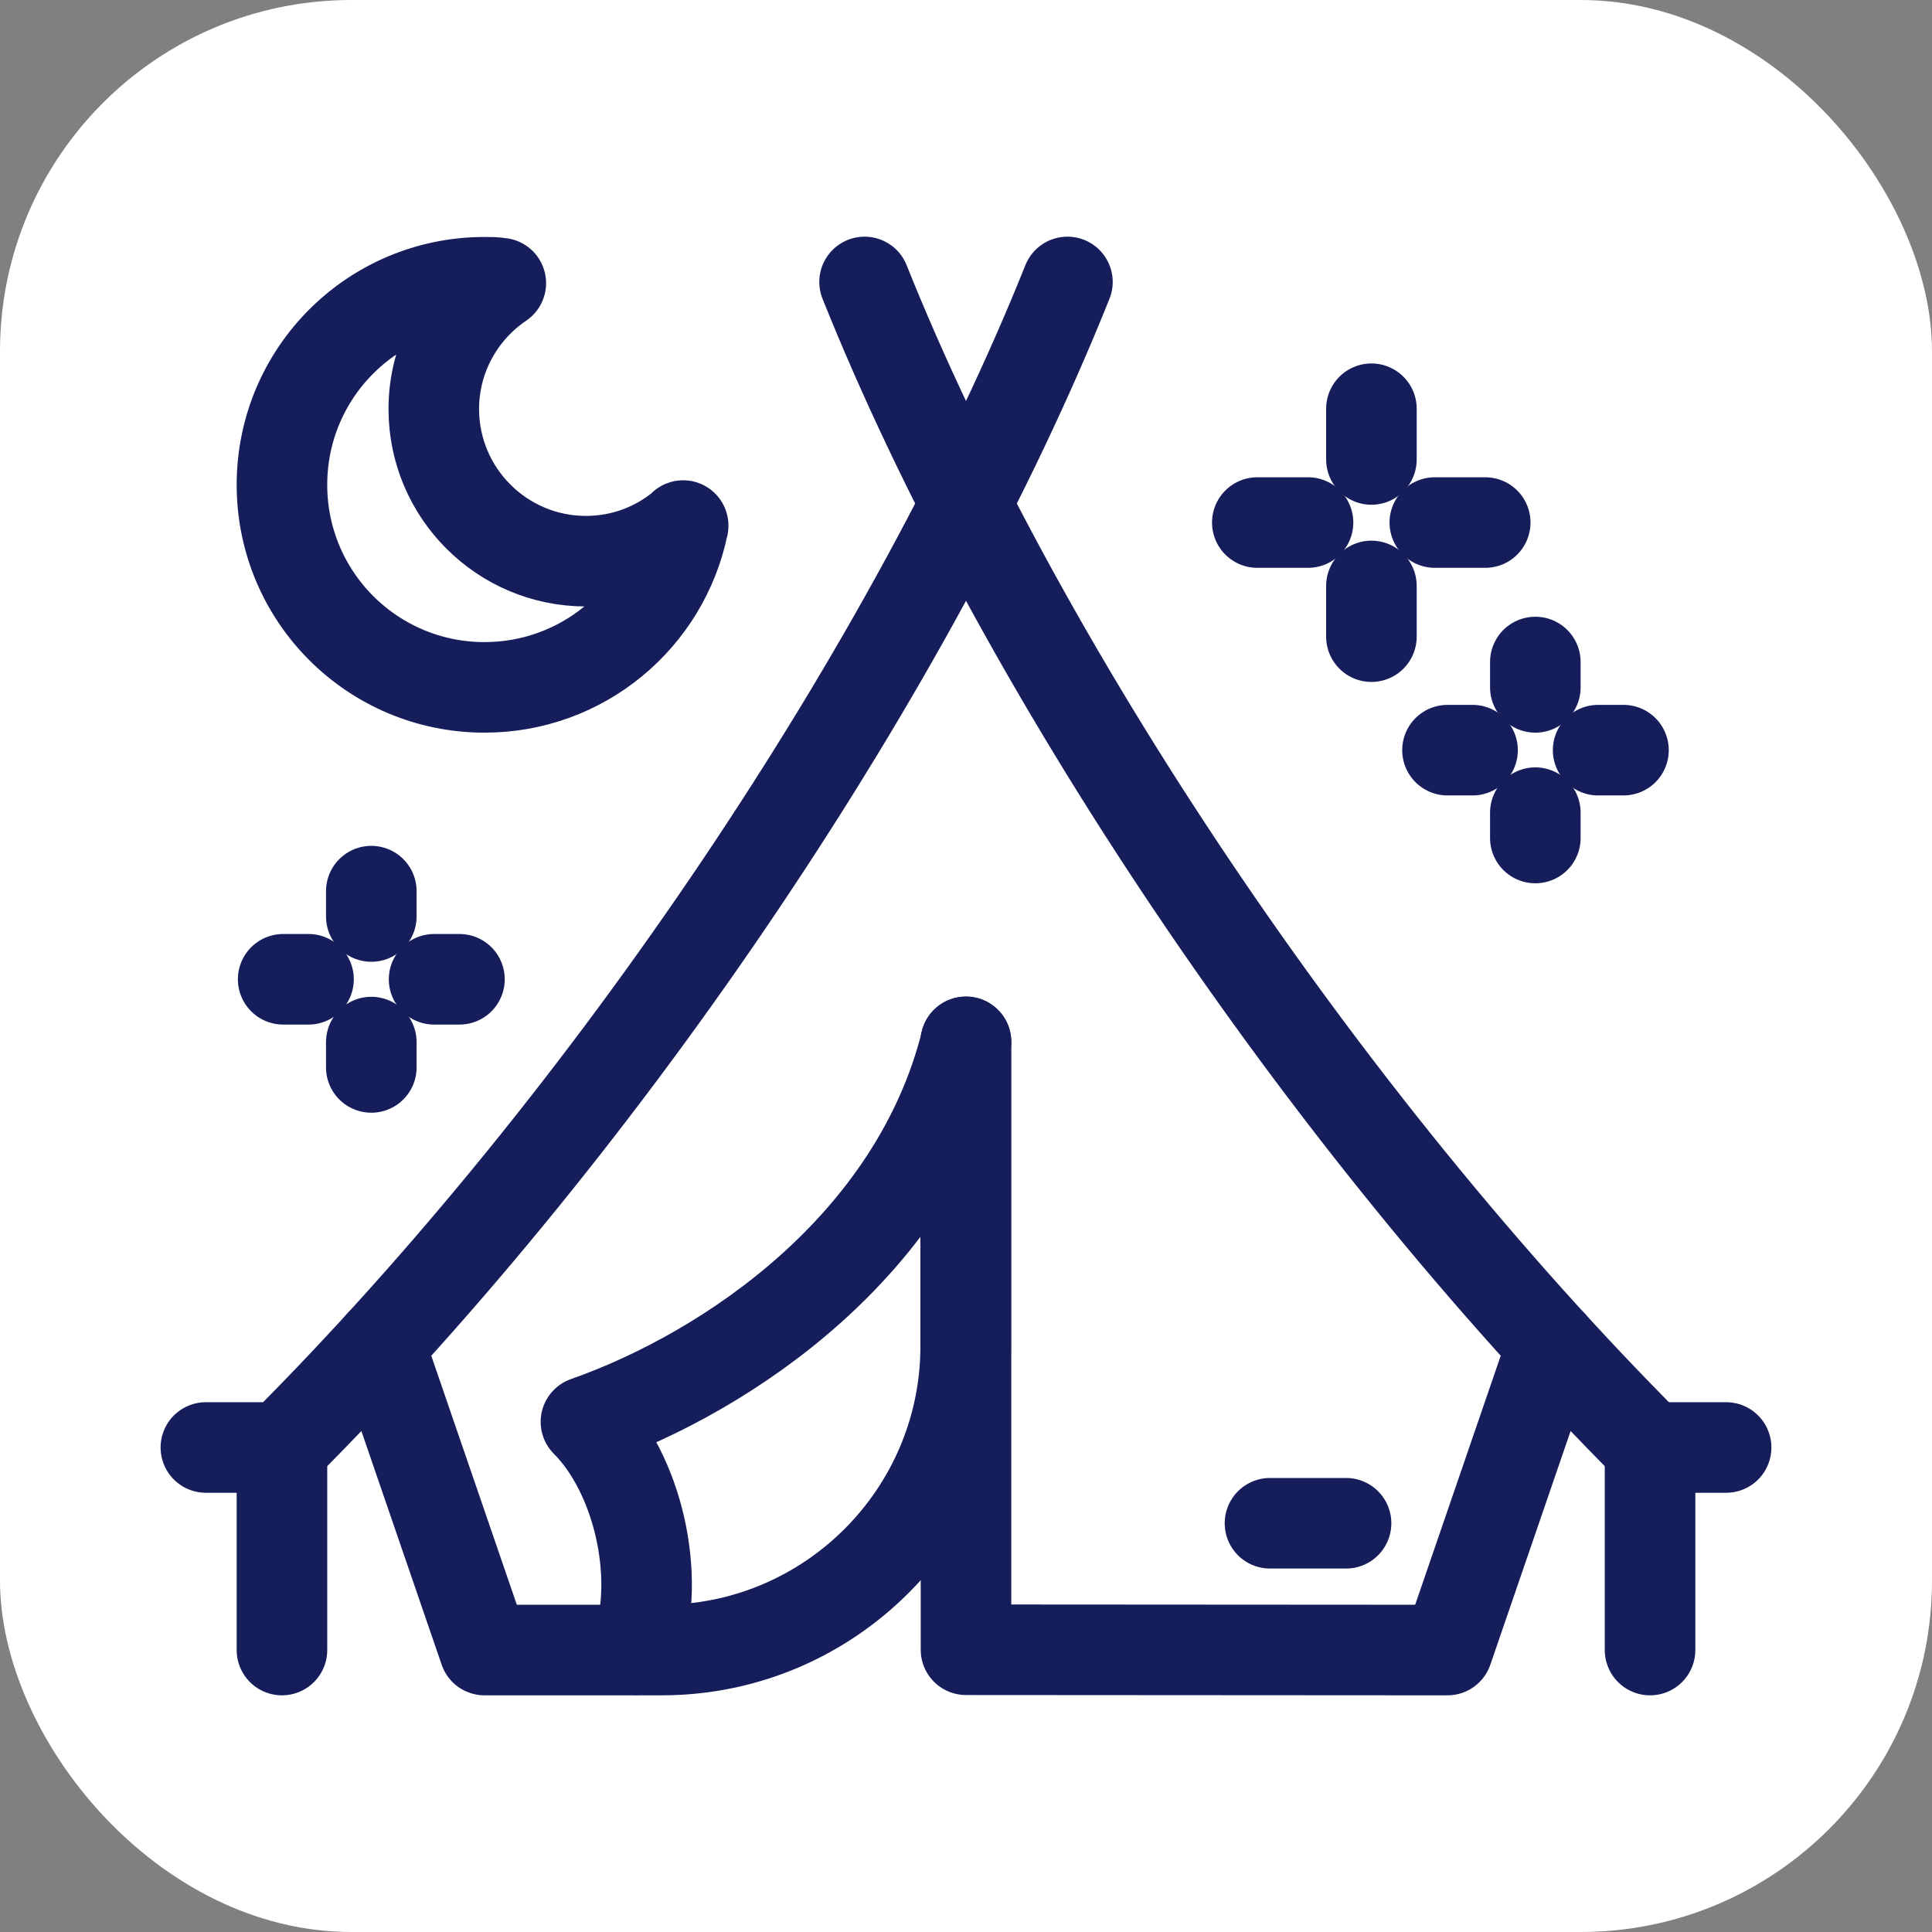
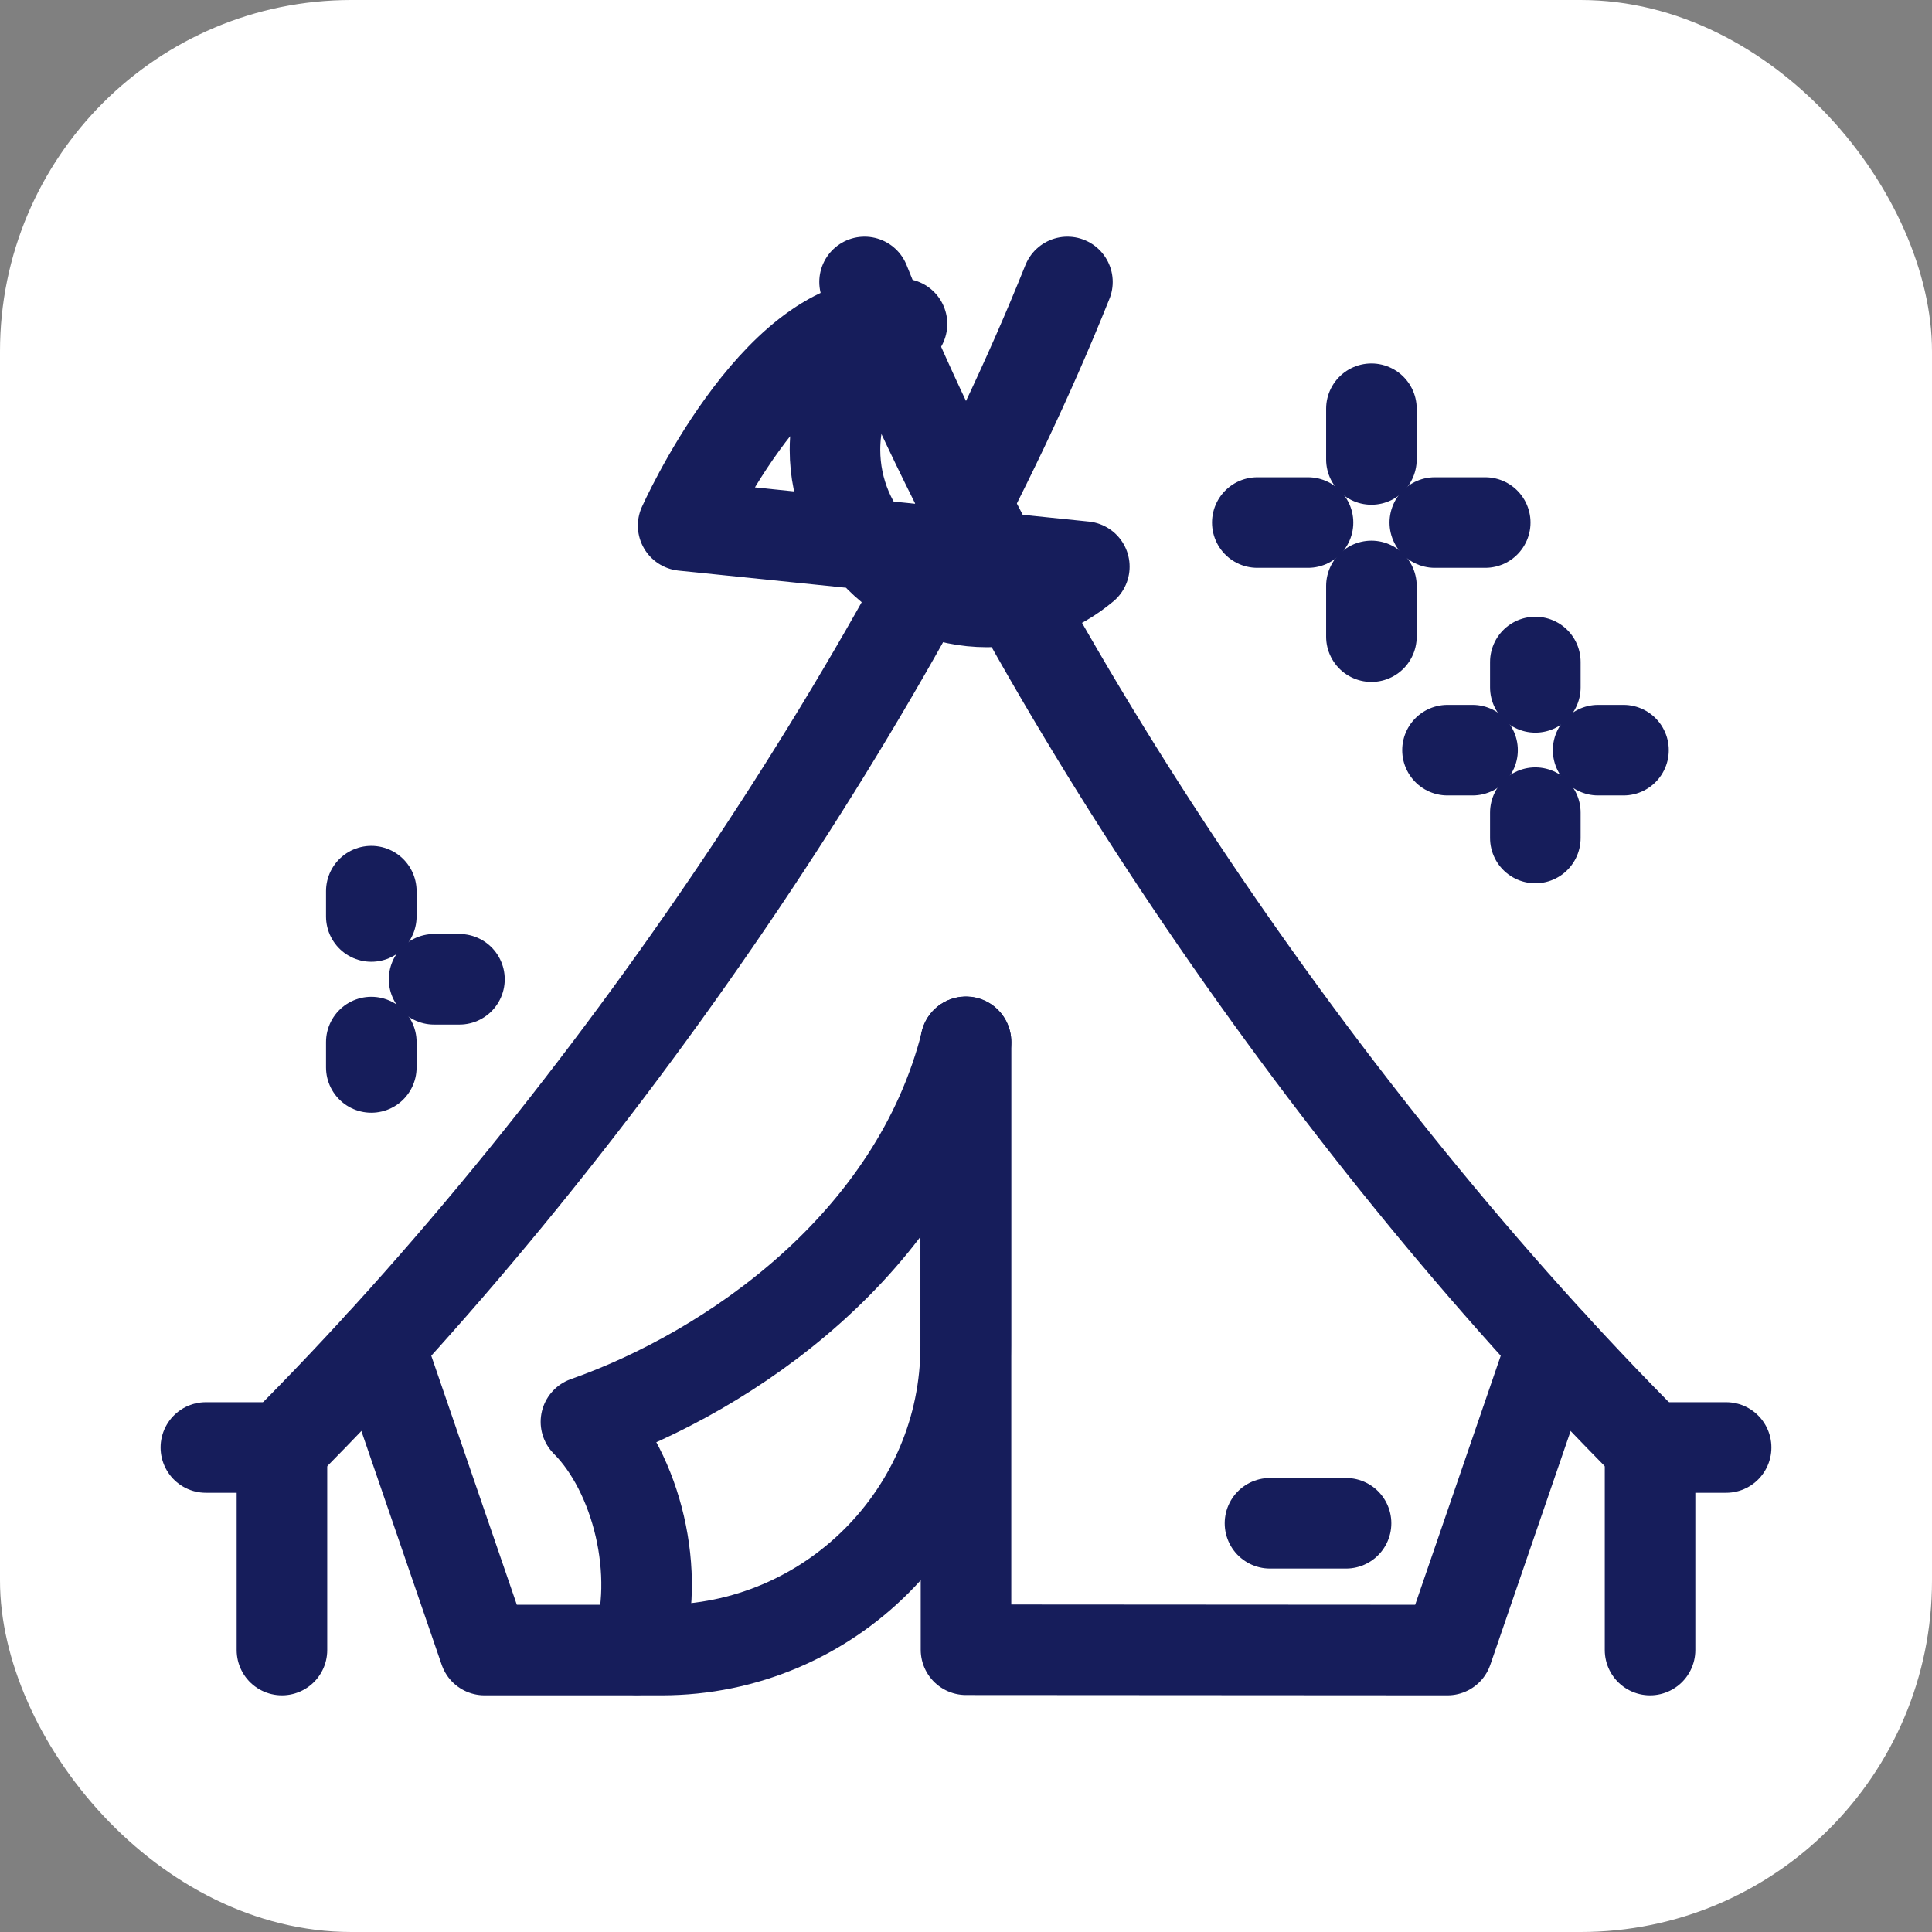
<svg xmlns="http://www.w3.org/2000/svg" viewBox="0 0 64 64">
  <rect x="0" y="0" width="64" height="64" fill="#808080" stroke="none" />
  <g id="Background">
    <rect width="64" height="64" rx="11.64" ry="11.64" fill="#fff" stroke-width="0" />
  </g>
  <g id="Camping">
    <g id="camping">
      <g id="camping-2">
        <path d="M21.09,54.65c.84-2.51,0-5.87-1.68-7.55,4.74-1.67,10.91-5.87,12.59-12.59" fill="none" stroke="#161d5b" stroke-linecap="round" stroke-linejoin="round" stroke-width="3" />
        <polyline points="51.42 44.56 47.95 54.66 32 54.65 32 44.59 32 34.52" fill="none" stroke="#161d5b" stroke-linecap="round" stroke-linejoin="round" stroke-width="3" />
        <path d="M12.58,44.56l3.47,10.1h5.87c5.56,0,10.07-4.52,10.07-10.07v-10.07" fill="none" stroke="#161d5b" stroke-linecap="round" stroke-linejoin="round" stroke-width="3" />
        <path d="M28.64,9.34c5.04,12.59,15.11,27.69,26.02,38.61" fill="none" stroke="#161d5b" stroke-linecap="round" stroke-linejoin="round" stroke-width="3" />
        <line x1="54.66" y1="47.95" x2="54.66" y2="54.66" fill="none" stroke="#161d5b" stroke-linecap="round" stroke-linejoin="round" stroke-width="3" />
        <line x1="54.66" y1="47.95" x2="57.18" y2="47.95" fill="none" stroke="#161d5b" stroke-linecap="round" stroke-linejoin="round" stroke-width="3" />
        <path d="M35.36,9.34c-5.04,12.59-15.11,27.69-26.02,38.61" fill="none" stroke="#161d5b" stroke-linecap="round" stroke-linejoin="round" stroke-width="3" />
        <line x1="9.34" y1="47.95" x2="9.34" y2="54.66" fill="none" stroke="#161d5b" stroke-linecap="round" stroke-linejoin="round" stroke-width="3" />
        <line x1="9.34" y1="47.95" x2="6.82" y2="47.95" fill="none" stroke="#161d5b" stroke-linecap="round" stroke-linejoin="round" stroke-width="3" />
        <line x1="42.07" y1="50.46" x2="44.59" y2="50.46" fill="none" stroke="#161d5b" stroke-linecap="round" stroke-linejoin="round" stroke-width="3" />
-         <path d="M22.63,17.41c-.63,3.06-3.33,5.36-6.58,5.36-3.71,0-6.71-3-6.71-6.71s3-6.71,6.71-6.71c.18,0,.36,0,.54.03-1.33.9-2.22,2.43-2.22,4.17,0,2.78,2.26,5.04,5.04,5.04,1.23,0,2.35-.44,3.22-1.17Z" fill="none" stroke="#161d5b" stroke-linecap="round" stroke-linejoin="round" stroke-width="3" />
+         <path d="M22.63,17.41s3-6.71,6.71-6.71c.18,0,.36,0,.54.03-1.33.9-2.22,2.43-2.22,4.17,0,2.78,2.26,5.04,5.04,5.04,1.23,0,2.35-.44,3.22-1.17Z" fill="none" stroke="#161d5b" stroke-linecap="round" stroke-linejoin="round" stroke-width="3" />
        <line x1="50.86" y1="21.93" x2="50.86" y2="22.77" fill="none" stroke="#161d5b" stroke-linecap="round" stroke-linejoin="round" stroke-width="3" />
        <line x1="50.86" y1="26.92" x2="50.86" y2="27.76" fill="none" stroke="#161d5b" stroke-linecap="round" stroke-linejoin="round" stroke-width="3" />
        <line x1="47.95" y1="24.85" x2="48.78" y2="24.85" fill="none" stroke="#161d5b" stroke-linecap="round" stroke-linejoin="round" stroke-width="3" />
        <line x1="52.94" y1="24.85" x2="53.78" y2="24.85" fill="none" stroke="#161d5b" stroke-linecap="round" stroke-linejoin="round" stroke-width="3" />
        <line x1="12.3" y1="29.52" x2="12.3" y2="30.36" fill="none" stroke="#161d5b" stroke-linecap="round" stroke-linejoin="round" stroke-width="3" />
        <line x1="12.3" y1="34.52" x2="12.3" y2="35.36" fill="none" stroke="#161d5b" stroke-linecap="round" stroke-linejoin="round" stroke-width="3" />
-         <line x1="9.38" y1="32.44" x2="10.22" y2="32.44" fill="none" stroke="#161d5b" stroke-linecap="round" stroke-linejoin="round" stroke-width="3" />
        <line x1="14.38" y1="32.44" x2="15.22" y2="32.44" fill="none" stroke="#161d5b" stroke-linecap="round" stroke-linejoin="round" stroke-width="3" />
        <line x1="45.43" y1="13.54" x2="45.43" y2="15.22" fill="none" stroke="#161d5b" stroke-linecap="round" stroke-linejoin="round" stroke-width="3" />
        <line x1="45.43" y1="19.41" x2="45.43" y2="21.09" fill="none" stroke="#161d5b" stroke-linecap="round" stroke-linejoin="round" stroke-width="3" />
        <line x1="41.65" y1="17.31" x2="43.33" y2="17.31" fill="none" stroke="#161d5b" stroke-linecap="round" stroke-linejoin="round" stroke-width="3" />
        <line x1="47.53" y1="17.31" x2="49.2" y2="17.31" fill="none" stroke="#161d5b" stroke-linecap="round" stroke-linejoin="round" stroke-width="3" />
      </g>
    </g>
  </g>
</svg>